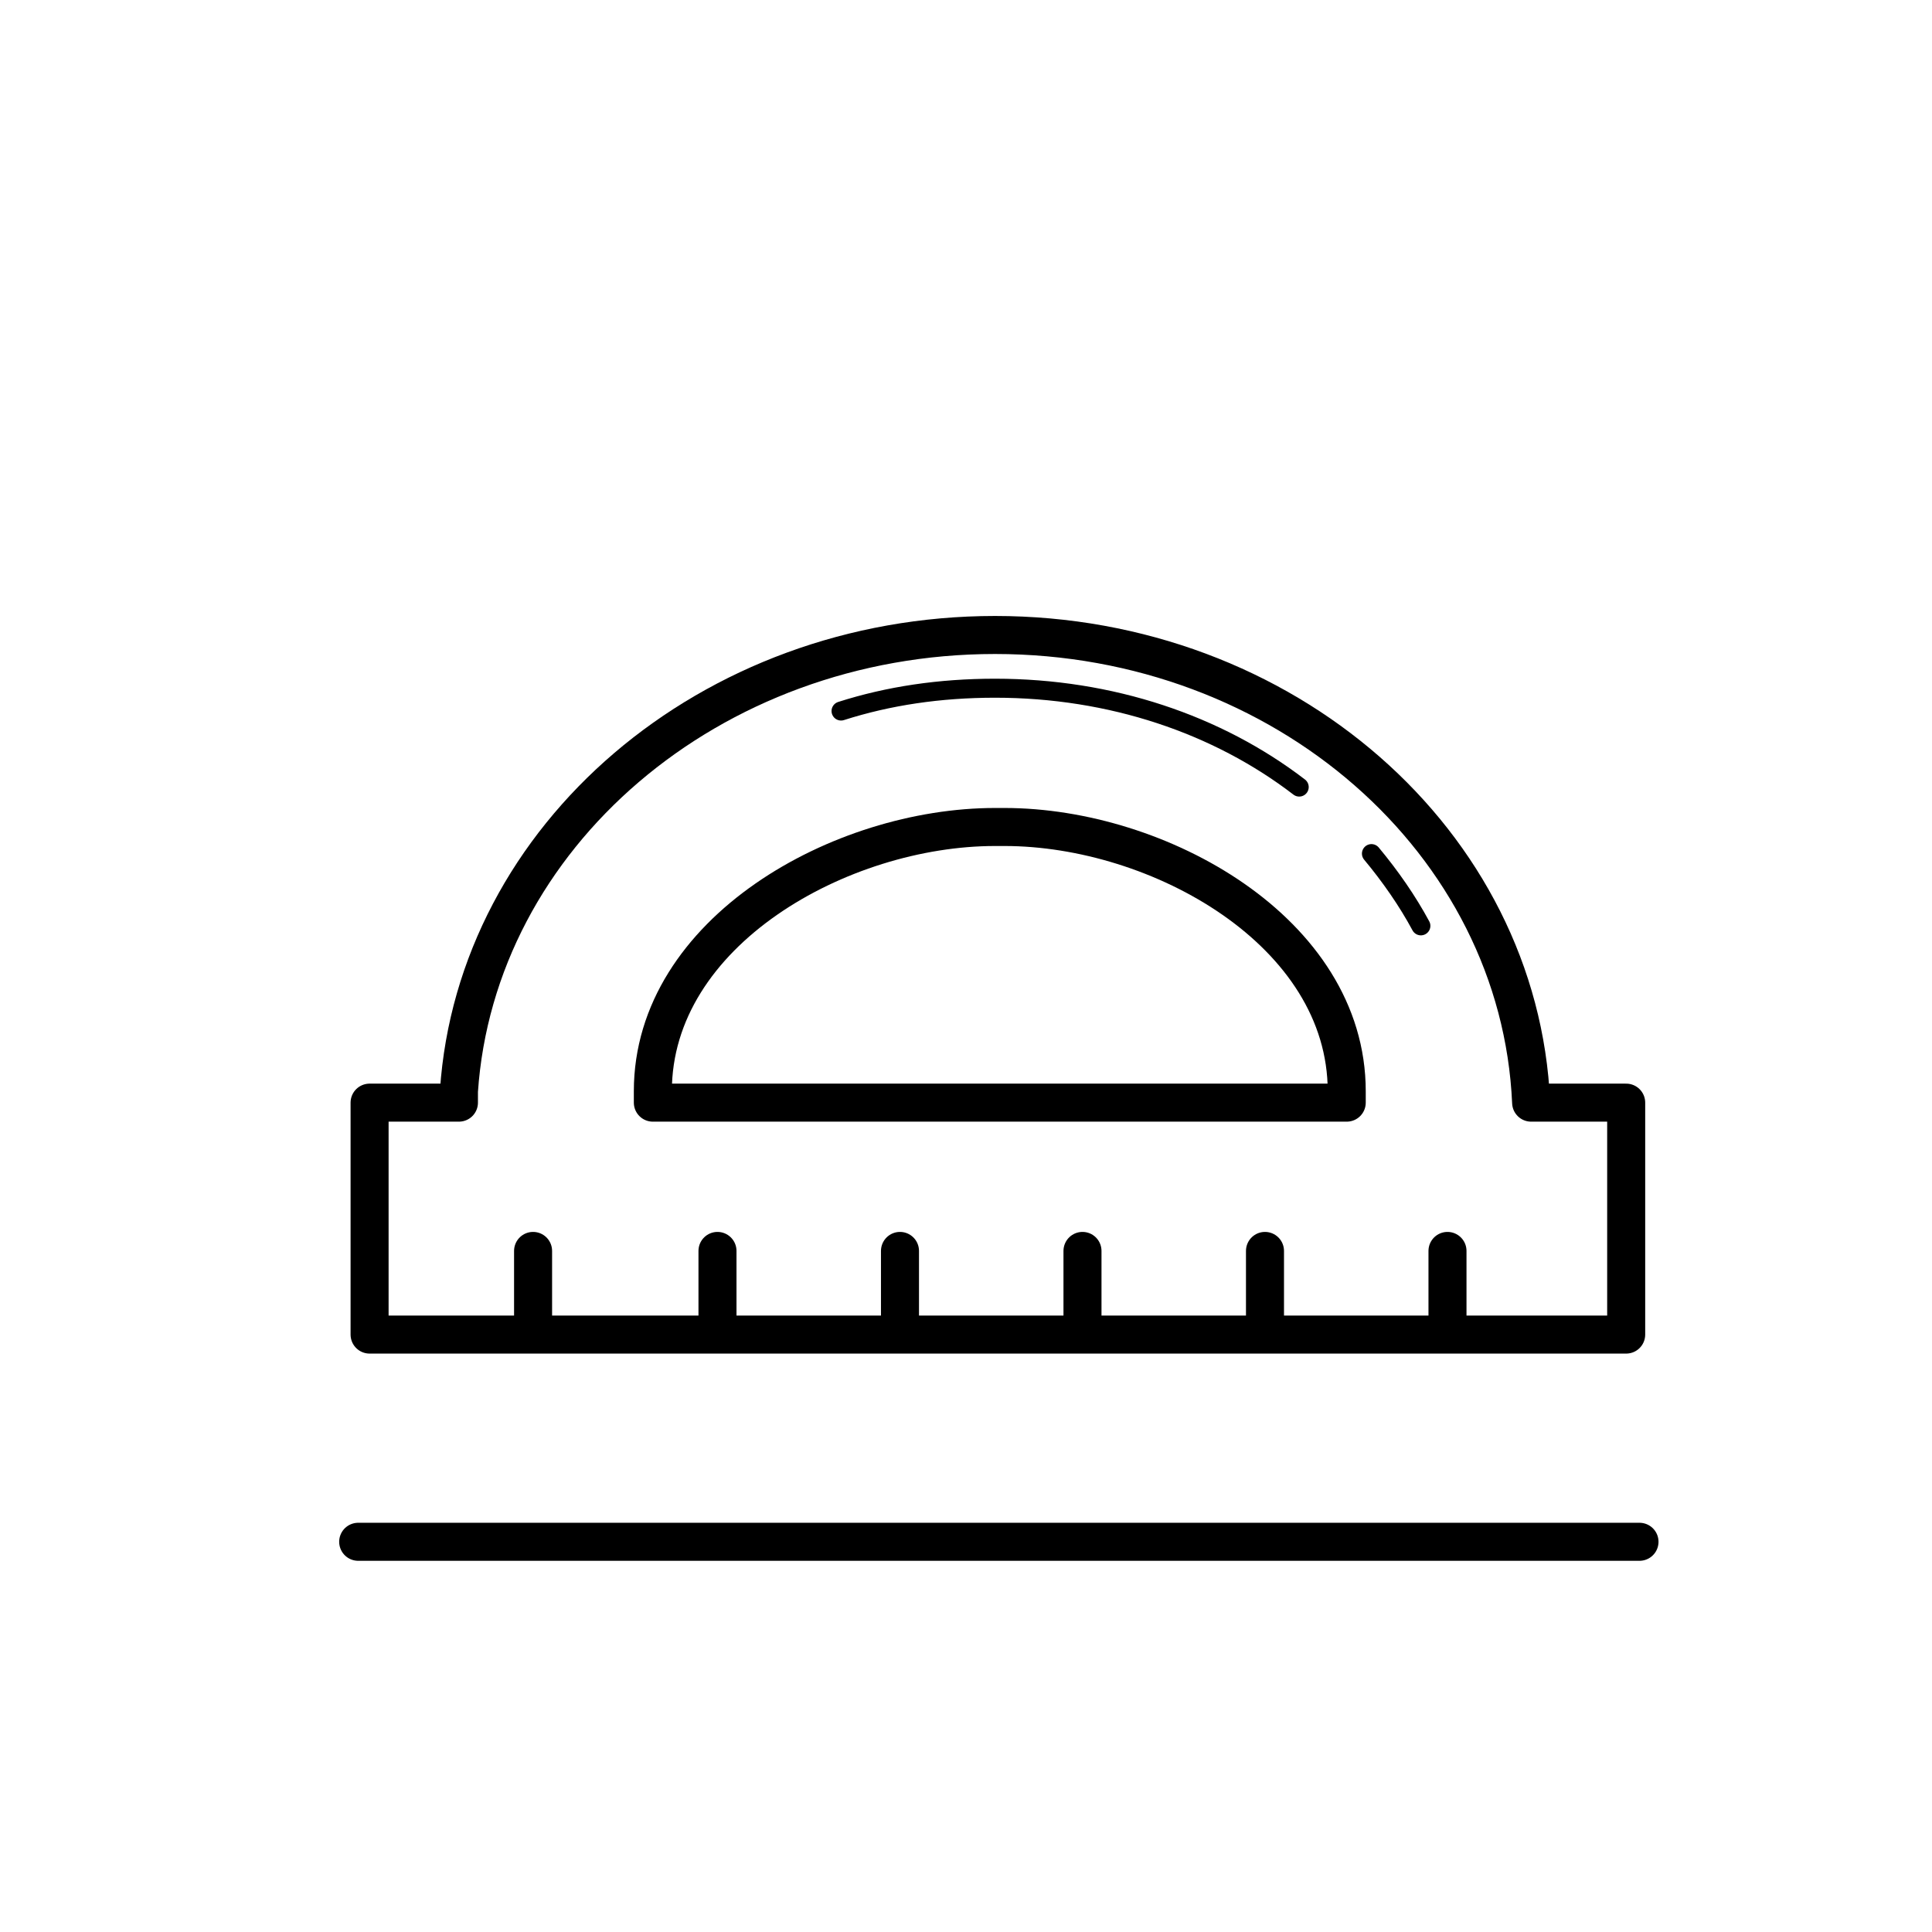
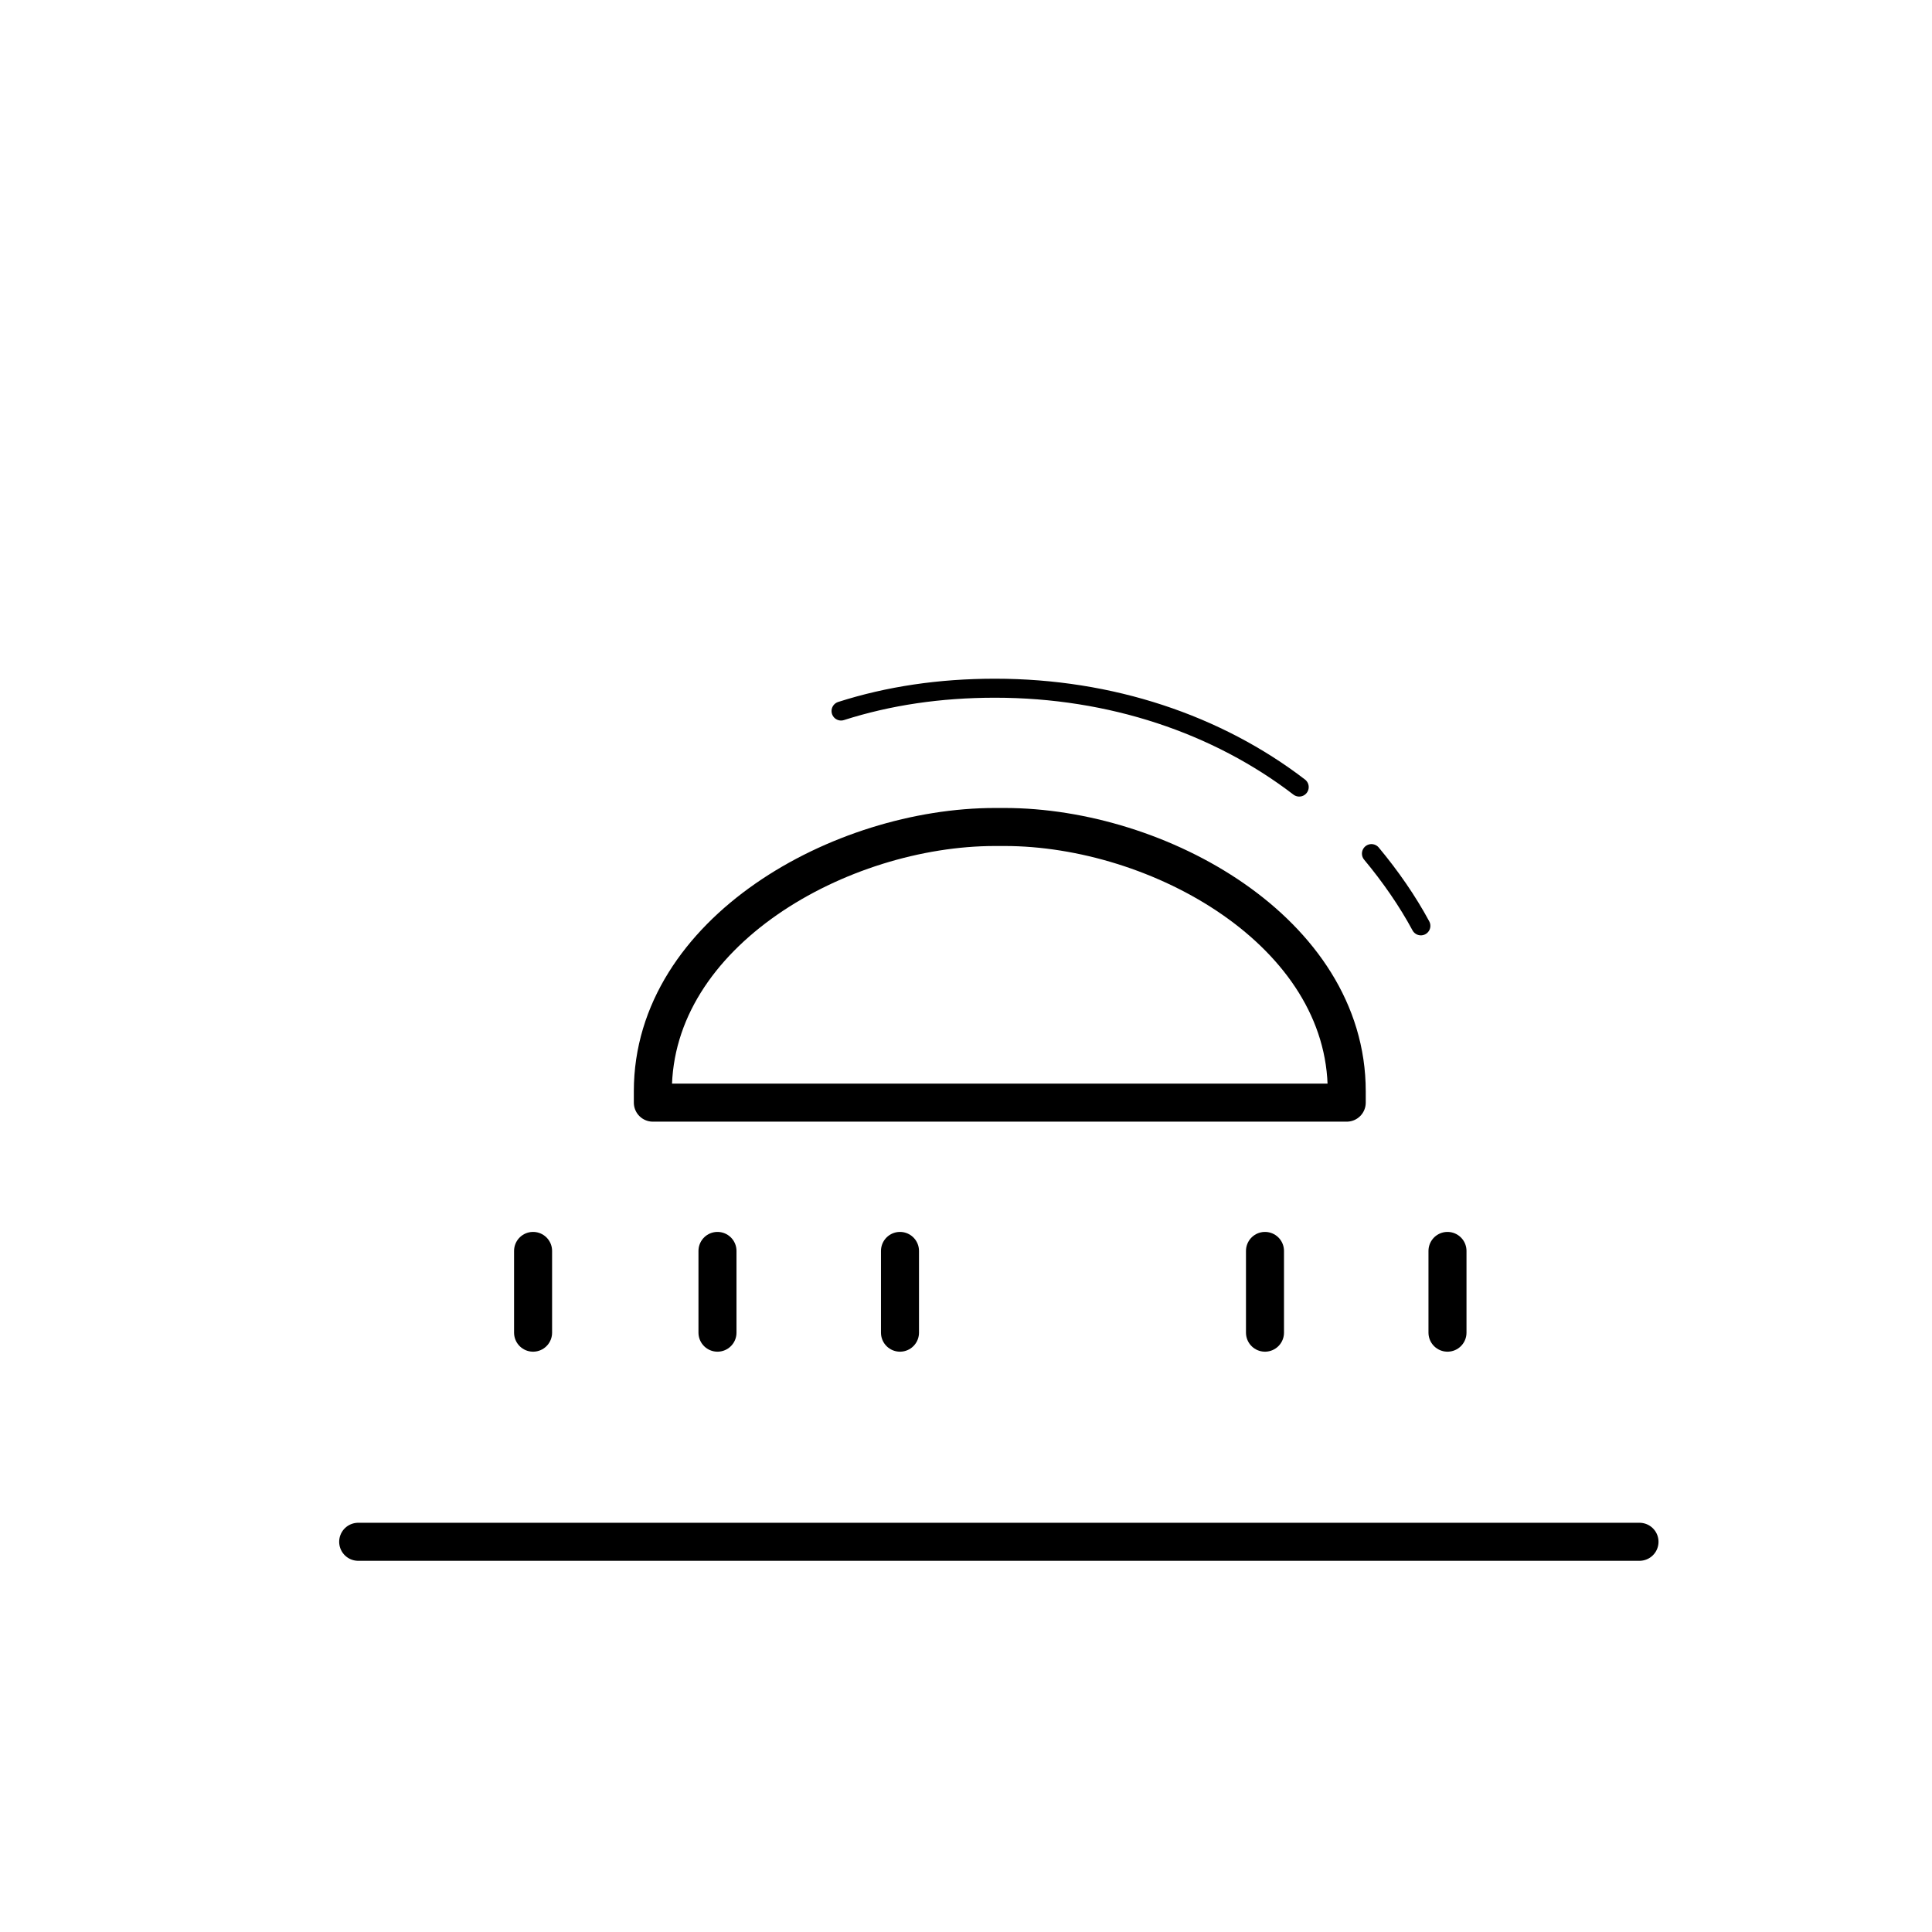
<svg xmlns="http://www.w3.org/2000/svg" width="800px" height="800px" version="1.1" viewBox="144 144 512 512">
  <g fill="none" stroke="#000000" stroke-linecap="round" stroke-linejoin="round" stroke-miterlimit="10">
    <path transform="matrix(5.038 0 0 5.038 6440.7 -4139.3)" d="m-1231 931.3h67.4" stroke-width="2" />
-     <path transform="matrix(5.038 0 0 5.038 6440.7 -4139.3)" d="m-1169.3 908.2c-0.6-13.7-13-24.6-28.2-24.6-15 0-27.3 10.6-28.2 24v0.6h-4.7v12.2h66.1v-12.2z" stroke-width="2" />
    <path transform="matrix(5.038 0 0 5.038 6440.7 -4139.3)" d="m-1179 908.2h-36.5v-0.6c0-8.4 9.9-13.9 18-13.9h0.5c8.1 0 18 5.5 18 13.9z" stroke-width="2" />
    <path transform="matrix(5.038 0 0 5.038 6440.7 -4139.3)" d="m-1221.8 916v4.3" stroke-width="2" />
    <path transform="matrix(5.038 0 0 5.038 6440.7 -4139.3)" d="m-1212.1 916v4.3" stroke-width="2" />
    <path transform="matrix(5.038 0 0 5.038 6440.7 -4139.3)" d="m-1202.5 916v4.3" stroke-width="2" />
-     <path transform="matrix(5.038 0 0 5.038 6440.7 -4139.3)" d="m-1192.9 916v4.3" stroke-width="2" />
    <path transform="matrix(5.038 0 0 5.038 6440.7 -4139.3)" d="m-1183.3 916v4.3" stroke-width="2" />
    <path transform="matrix(5.038 0 0 5.038 6440.7 -4139.3)" d="m-1173.7 916v4.3" stroke-width="2" />
    <path transform="matrix(5.038 0 0 5.038 6440.7 -4139.3)" d="m-1181.5 891.6c-4.3-3.3-9.9-5.2-16-5.2-2.9 0-5.6 0.4-8.1 1.2" />
    <path transform="matrix(5.038 0 0 5.038 6440.7 -4139.3)" d="m-1175.1 898.9c-0.7-1.3-1.6-2.6-2.6-3.8" />
  </g>
</svg>